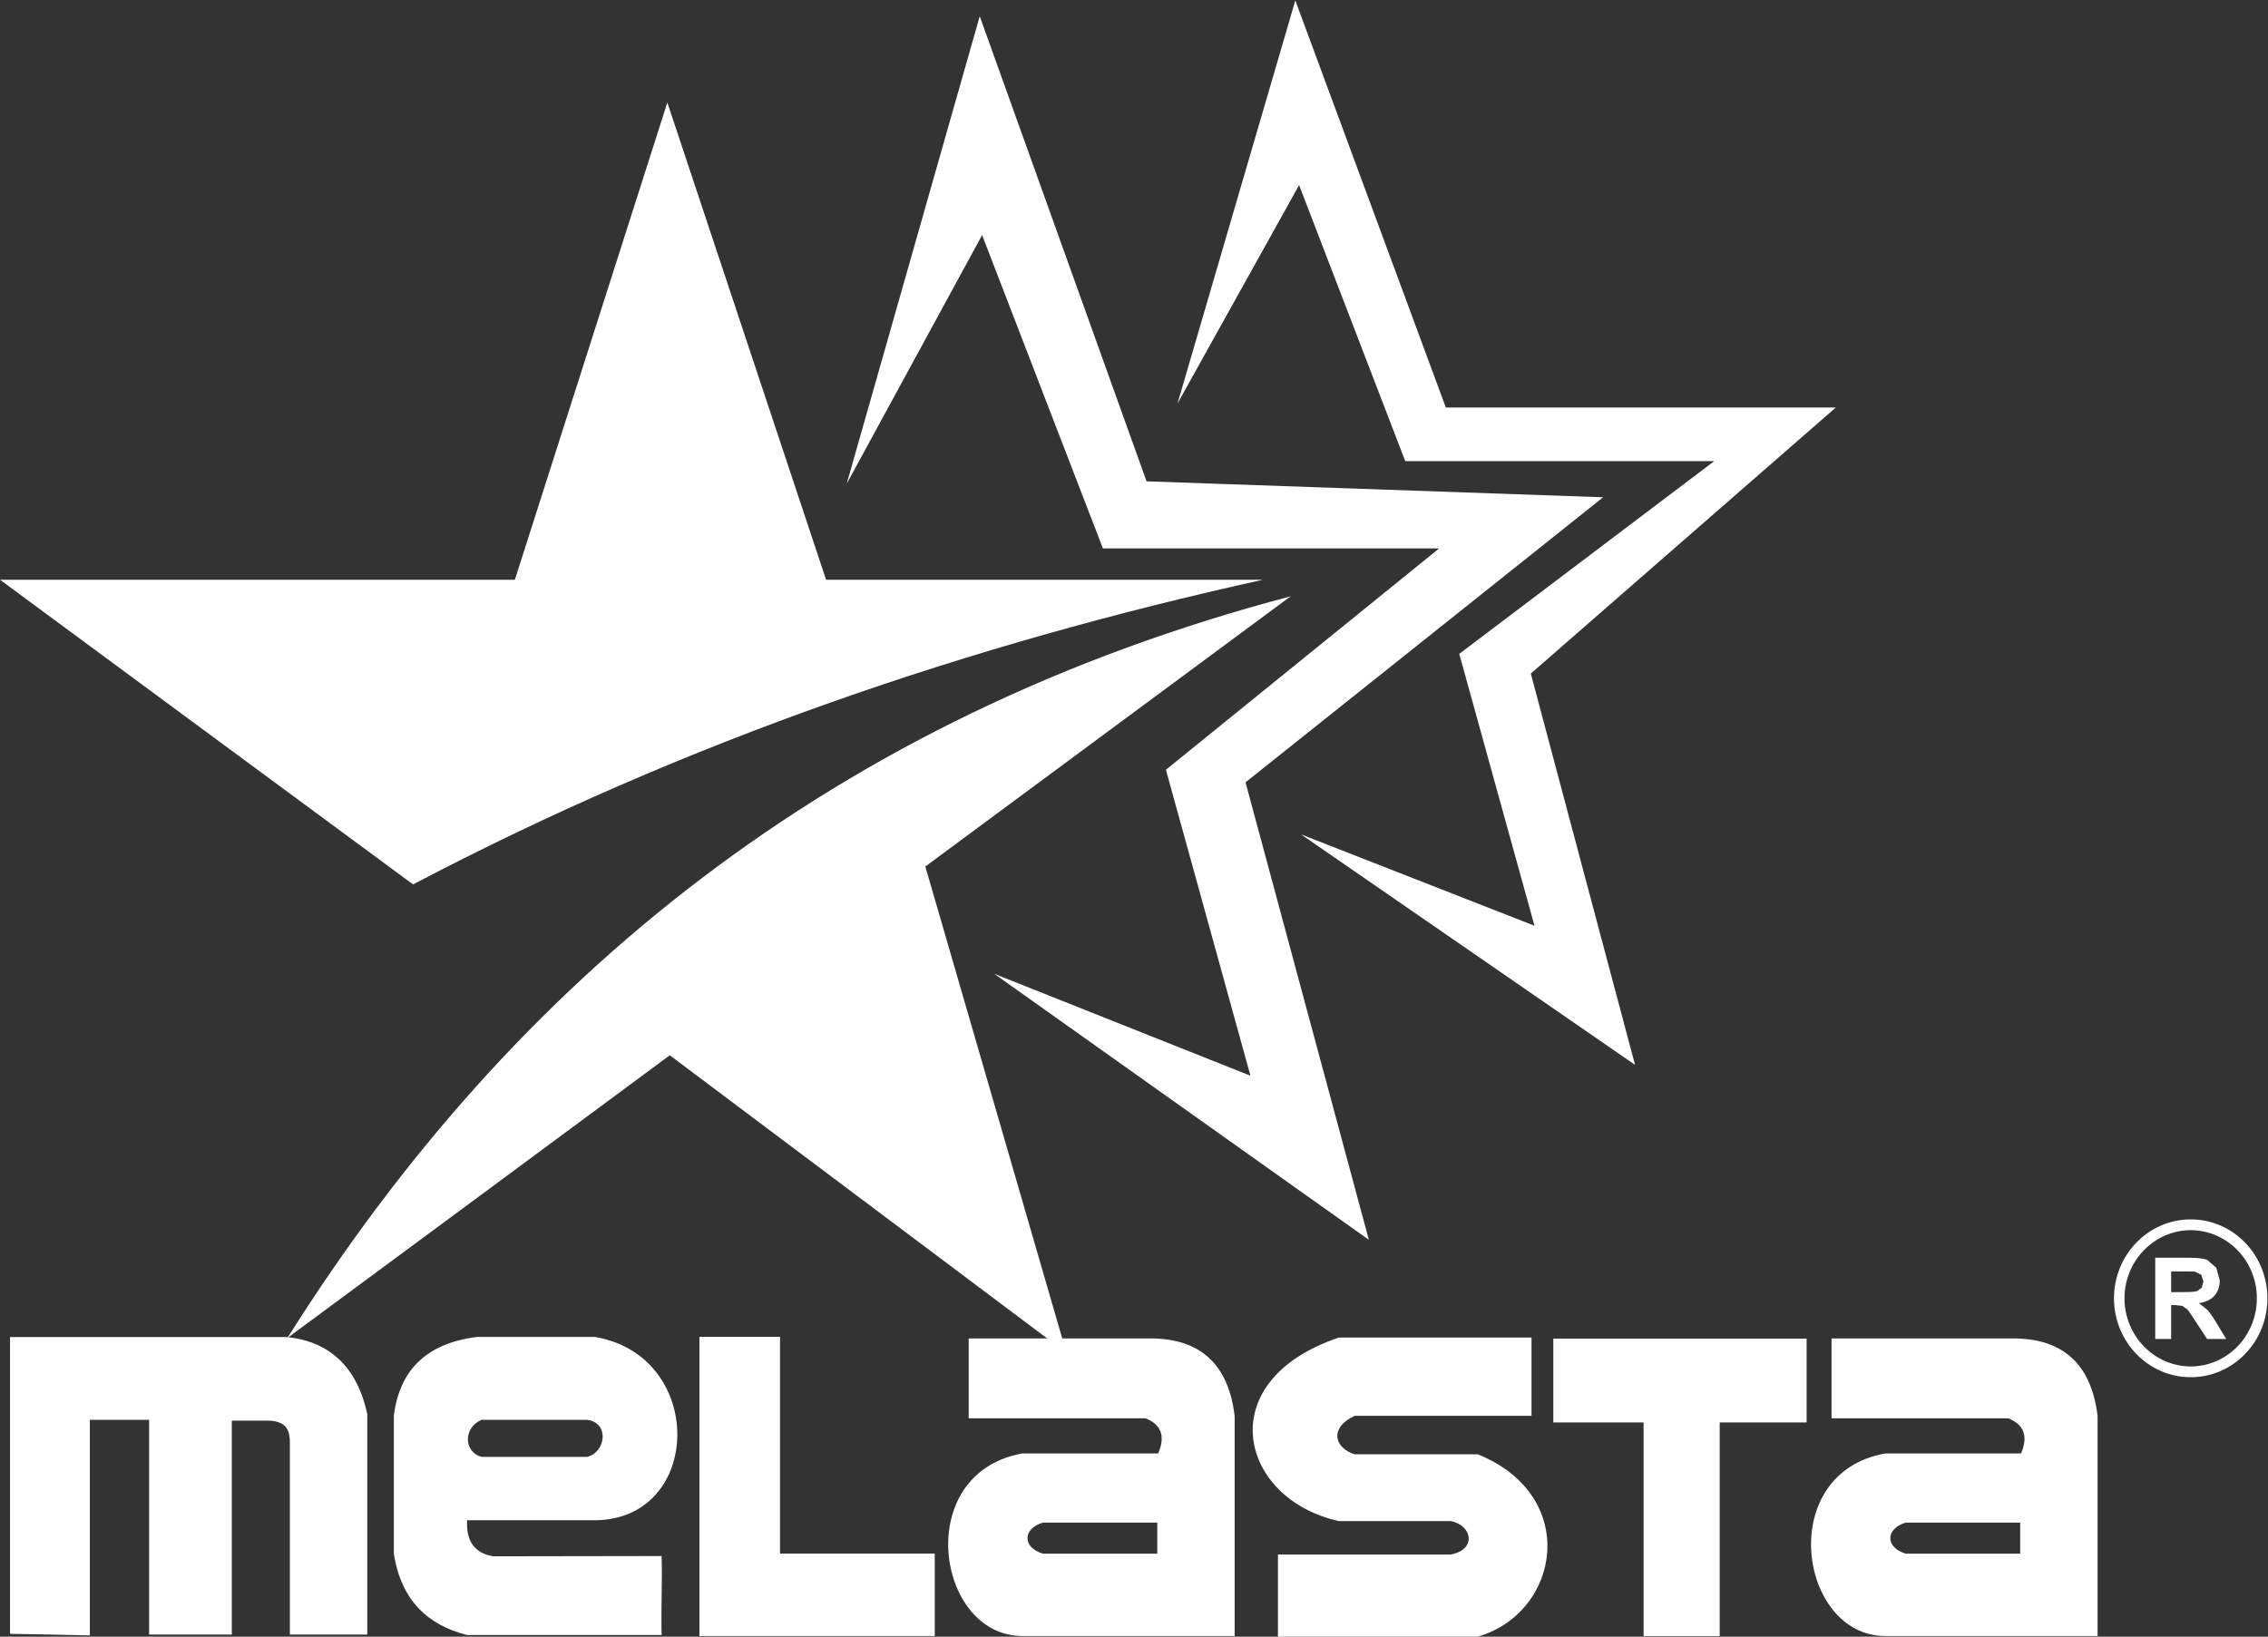
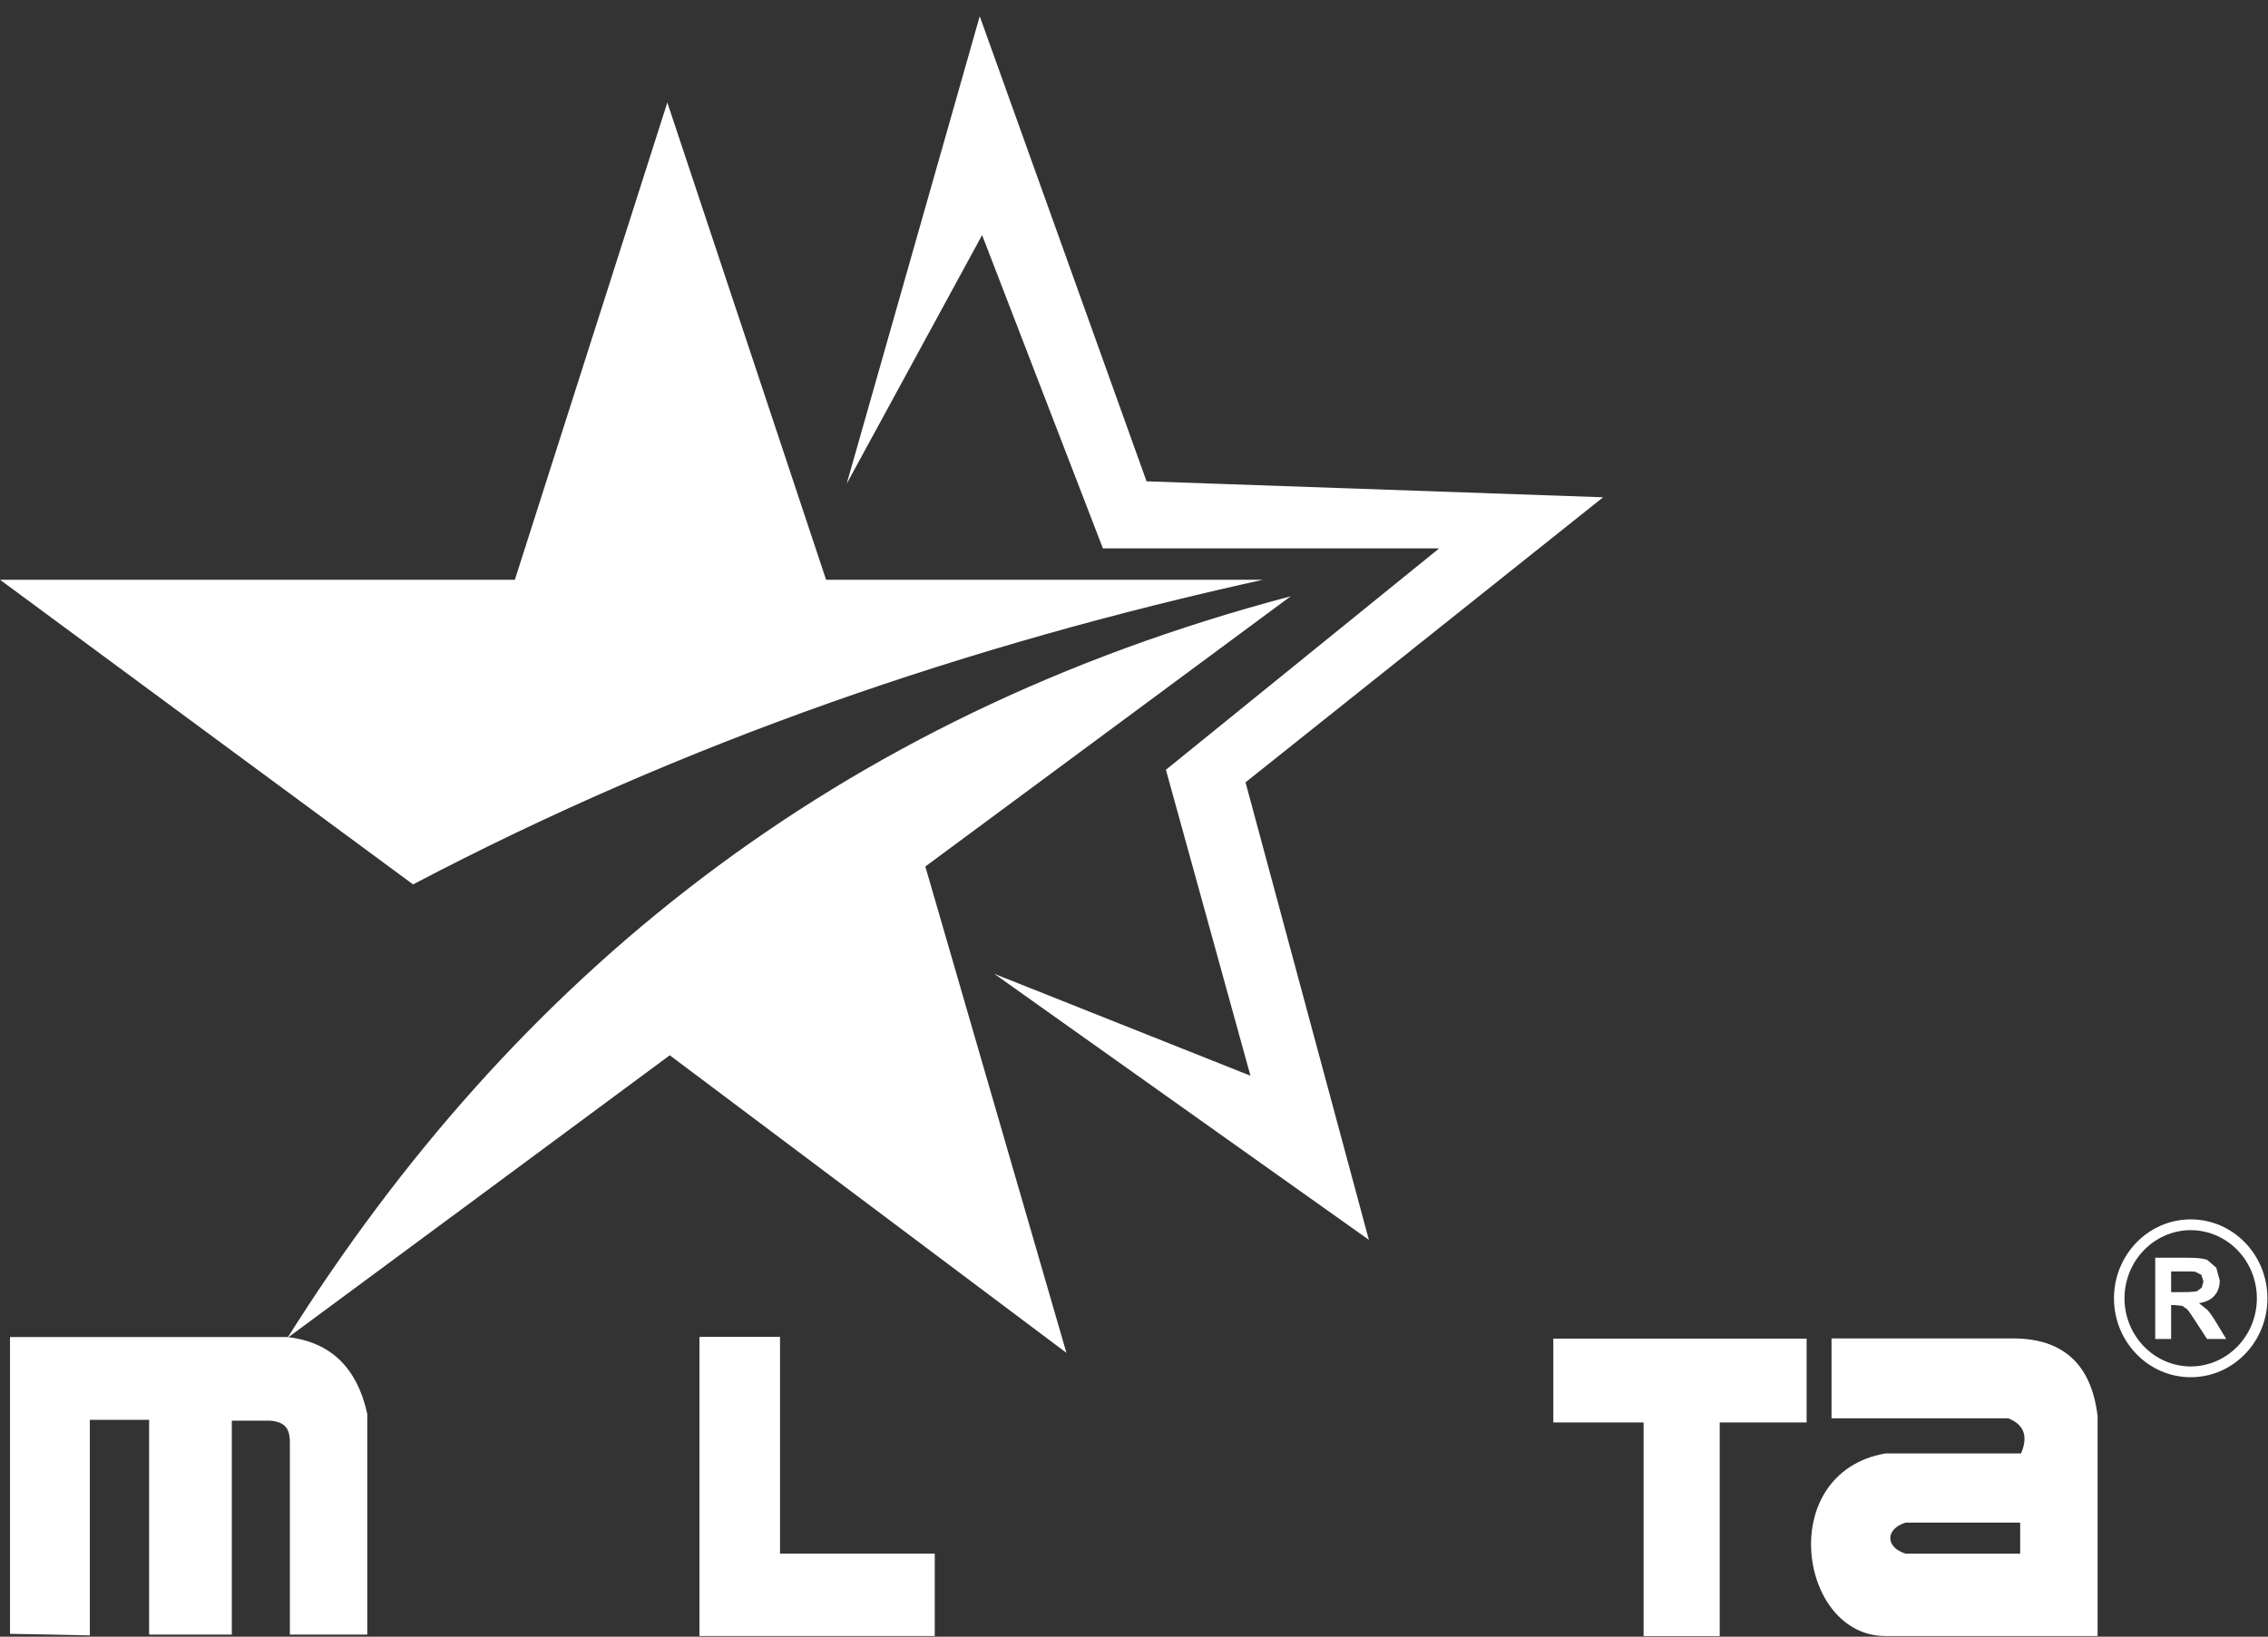
<svg xmlns="http://www.w3.org/2000/svg" xmlns:ns1="http://sodipodi.sourceforge.net/DTD/sodipodi-0.dtd" xmlns:ns2="http://www.inkscape.org/namespaces/inkscape" version="1.1" id="svg2" xml:space="preserve" width="55.859" height="40.323" viewBox="0 0 55.859 40.323" ns1:docname="GFR22_MRKT_Logo_Melasta_Clothing.ai">
  <rect x="0" y="0" width="55.859" height="40.323" fill="#333333" stroke="none" />
  <defs id="defs6">
    <clipPath id="clipPath16">
      <path d="M 0,30.242 H 41.894 V 0 H 0 Z" id="path14" />
    </clipPath>
  </defs>
  <g id="g8" ns2:groupmode="layer" ns2:label="GFR22_MRKT_Logo_Melasta_Clothing" transform="matrix(1.333,0,0,-1.333,0,40.323)">
    <g id="g10">
      <g id="g12" clip-path="url(#clipPath16)">
        <g id="g18" transform="translate(7.632,13.904)">
          <path d="m 0,0 c -2.546,1.876 -5.088,3.754 -7.632,5.631 h 9.513 c 0.94,2.94 1.878,5.881 2.817,8.82 0.978,-2.939 1.955,-5.88 2.933,-8.82 h 8.072 C 10.301,4.439 5.046,2.652 0,0" style="fill:#ffffff;fill-opacity:1;fill-rule:evenodd;stroke:none" id="path20" />
        </g>
        <g id="g22" transform="translate(5.31,5.521)">
          <path d="M 0,0 C 4.175,6.633 10.084,11.475 18.537,13.708 16.288,12.042 14.036,10.379 11.787,8.714 12.655,5.72 13.525,2.722 14.394,-0.275 11.953,1.558 9.51,3.39 7.065,5.225 4.713,3.482 2.356,1.741 0,0" style="fill:#ffffff;fill-opacity:1;fill-rule:evenodd;stroke:none" id="path24" />
        </g>
        <g id="g26" transform="translate(15.644,21.309)">
          <path d="M 0,0 2.458,8.641 5.54,0.045 13.976,-0.25 7.369,-5.518 l 2.279,-8.456 -6.922,4.917 4.734,-1.884 -1.562,5.655 5.048,4.091 H 4.734 L 2.502,4.596 Z" style="fill:#ffffff;fill-opacity:1;fill-rule:evenodd;stroke:none" id="path28" />
        </g>
        <g id="g30" transform="translate(21.756,22.792)">
-           <path d="m 0,0 2.177,7.45 2.781,-7.524 h 7.205 l -5.635,-4.917 1.926,-7.232 -6.172,4.26 4.314,-1.689 -1.39,5.025 4.711,3.562 H 4.208 L 2.247,4.037 Z" style="fill:#ffffff;fill-opacity:1;fill-rule:evenodd;stroke:none" id="path32" />
-         </g>
+           </g>
        <g id="g34" transform="translate(0.185,0.053)">
          <path d="M 0,0 V 5.485 H 5.125 C 5.921,5.396 6.413,4.922 6.601,4.064 v -4.078 h -1.43 v 3.541 c 0,0.207 -0.041,0.39 -0.365,0.413 H 4.098 V -0.014 H 2.57 v 3.97 H 1.475 V -0.029 C 0.983,-0.018 0.493,-0.007 0,0" style="fill:#ffffff;fill-opacity:1;fill-rule:evenodd;stroke:none" id="path36" />
        </g>
        <g id="g38" transform="translate(8.901,4.008)">
-           <path d="m 0,0 h 1.944 c 0.426,-0.048 0.346,-0.609 0,-0.684 H 0 C -0.333,-0.605 -0.349,-0.139 0,0 m 3.323,-3.977 h -3.594 c -0.727,0.185 -1.216,0.639 -1.353,1.498 v 2.556 c 0.106,0.856 0.618,1.34 1.534,1.455 h 2.182 c 2.057,-0.349 2,-3.372 0,-3.388 h -2.363 c -0.019,-0.376 0.13,-0.609 0.485,-0.666 1.016,0 2.094,0.005 3.109,0.005 0.015,-0.485 -0.012,-0.972 0,-1.46" style="fill:#ffffff;fill-opacity:1;fill-rule:evenodd;stroke:none" id="path40" />
-         </g>
+           </g>
        <g id="g42" transform="translate(12.923,5.542)">
          <path d="M 0,0 H 1.489 V -4.006 H 4.348 V -5.529 H 0 Z" style="fill:#ffffff;fill-opacity:1;fill-rule:evenodd;stroke:none" id="path44" />
        </g>
        <g id="g46" transform="translate(17.898,5.513)">
-           <path d="M 0,0 H 3.341 C 4.275,0.004 4.799,-0.473 4.914,-1.433 V -5.5 H 0.991 c -1.597,0 -2.042,3.009 0,3.374 h 2.51 c 0.137,0.319 0.058,0.532 -0.232,0.649 L 0,-1.477 Z M 3.485,-3.404 H 1.37 c -0.379,-0.117 -0.379,-0.458 0,-0.574 h 2.115 z" style="fill:#ffffff;fill-opacity:1;fill-rule:evenodd;stroke:none" id="path48" />
-         </g>
+           </g>
        <g id="g50" transform="translate(28.297,5.529)">
-           <path d="m 0,0 h -3.559 c -2.388,-0.802 -1.84,-2.988 0,-3.392 h 2.069 c 0.396,-0.079 0.482,-0.525 0,-0.618 h -3.195 v -1.519 h 3.691 c 1.535,0.45 1.89,2.609 0,3.372 h -2.275 c -0.365,0.112 -0.481,0.483 0,0.71 H 0 V 0" style="fill:#ffffff;fill-opacity:1;fill-rule:evenodd;stroke:none" id="path52" />
-         </g>
+           </g>
        <g id="g54" transform="translate(28.7,5.509)">
          <path d="M 0,0 H 4.68 V -1.549 H 3.074 V -5.497 H 1.668 v 3.948 H 0 Z" style="fill:#ffffff;fill-opacity:1;fill-rule:evenodd;stroke:none" id="path56" />
        </g>
        <g id="g58" transform="translate(33.84,5.513)">
          <path d="M 0,0 H 3.342 C 4.273,0.004 4.801,-0.473 4.916,-1.433 V -5.5 H 0.992 c -1.597,0 -2.043,3.009 0,3.374 h 2.51 c 0.135,0.319 0.055,0.532 -0.234,0.649 L 0,-1.477 Z M 3.486,-3.404 H 1.369 c -0.377,-0.117 -0.377,-0.458 0,-0.574 h 2.117 z" style="fill:#ffffff;fill-opacity:1;fill-rule:evenodd;stroke:none" id="path60" />
        </g>
        <g id="g62" transform="translate(40.115,6.369)">
          <path d="M 0,0 H 0.218 C 0.36,0 0.448,0.007 0.482,0.019 L 0.566,0.083 0.597,0.195 0.558,0.319 0.445,0.377 C 0.421,0.381 0.35,0.382 0.229,0.382 H 0 Z m -0.294,-0.866 v 1.501 h 0.621 c 0.155,0 0.269,-0.013 0.339,-0.039 L 0.834,0.451 0.898,0.216 C 0.898,0.103 0.866,0.01 0.802,-0.064 0.739,-0.139 0.642,-0.184 0.514,-0.204 L 0.671,-0.33 C 0.713,-0.375 0.769,-0.455 0.839,-0.572 L 1.017,-0.866 H 0.664 L 0.451,-0.54 C 0.376,-0.421 0.325,-0.349 0.296,-0.318 L 0.21,-0.256 0.06,-0.239 H 0 v -0.627 z" style="fill:#ffffff;fill-opacity:1;fill-rule:nonzero;stroke:none" id="path64" />
        </g>
        <g id="g66" transform="translate(39.157,6.254)">
          <path d="M 0,0 H 0.096 C 0.098,-0.695 0.645,-1.257 1.32,-1.259 1.996,-1.257 2.541,-0.695 2.542,0 2.541,0.696 1.996,1.257 1.32,1.26 0.645,1.257 0.098,0.696 0.096,0 H 0 -0.098 c 0,0.806 0.636,1.459 1.418,1.459 0.783,0 1.417,-0.653 1.417,-1.459 0,-0.805 -0.634,-1.458 -1.417,-1.458 -0.782,0 -1.418,0.653 -1.418,1.458 z" style="fill:#ffffff;fill-opacity:1;fill-rule:nonzero;stroke:none" id="path68" />
        </g>
      </g>
    </g>
  </g>
</svg>